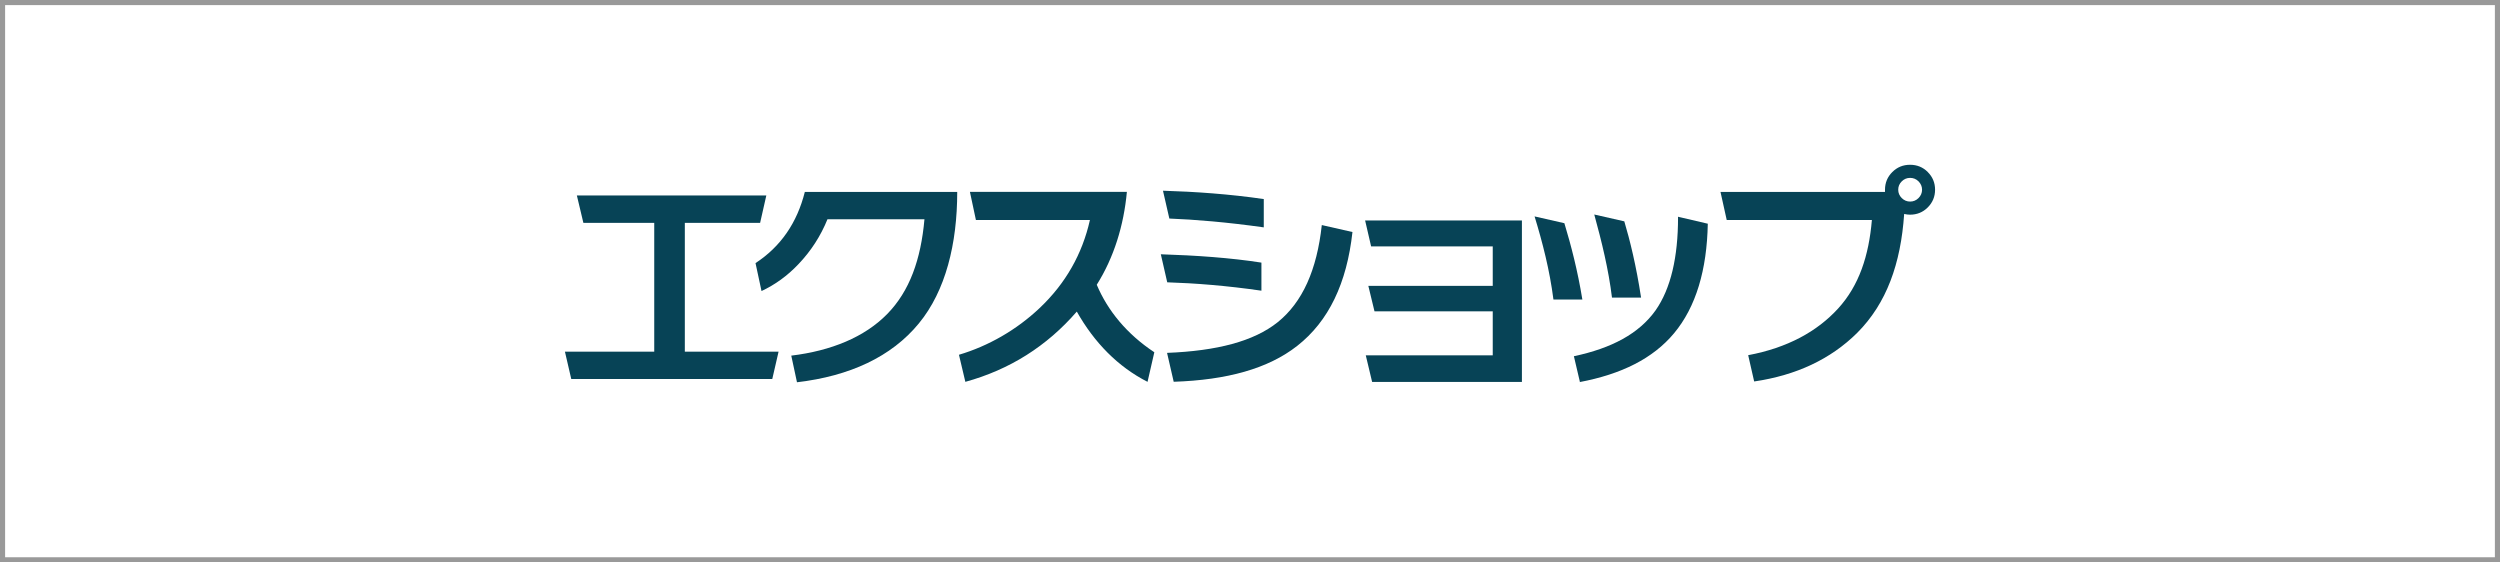
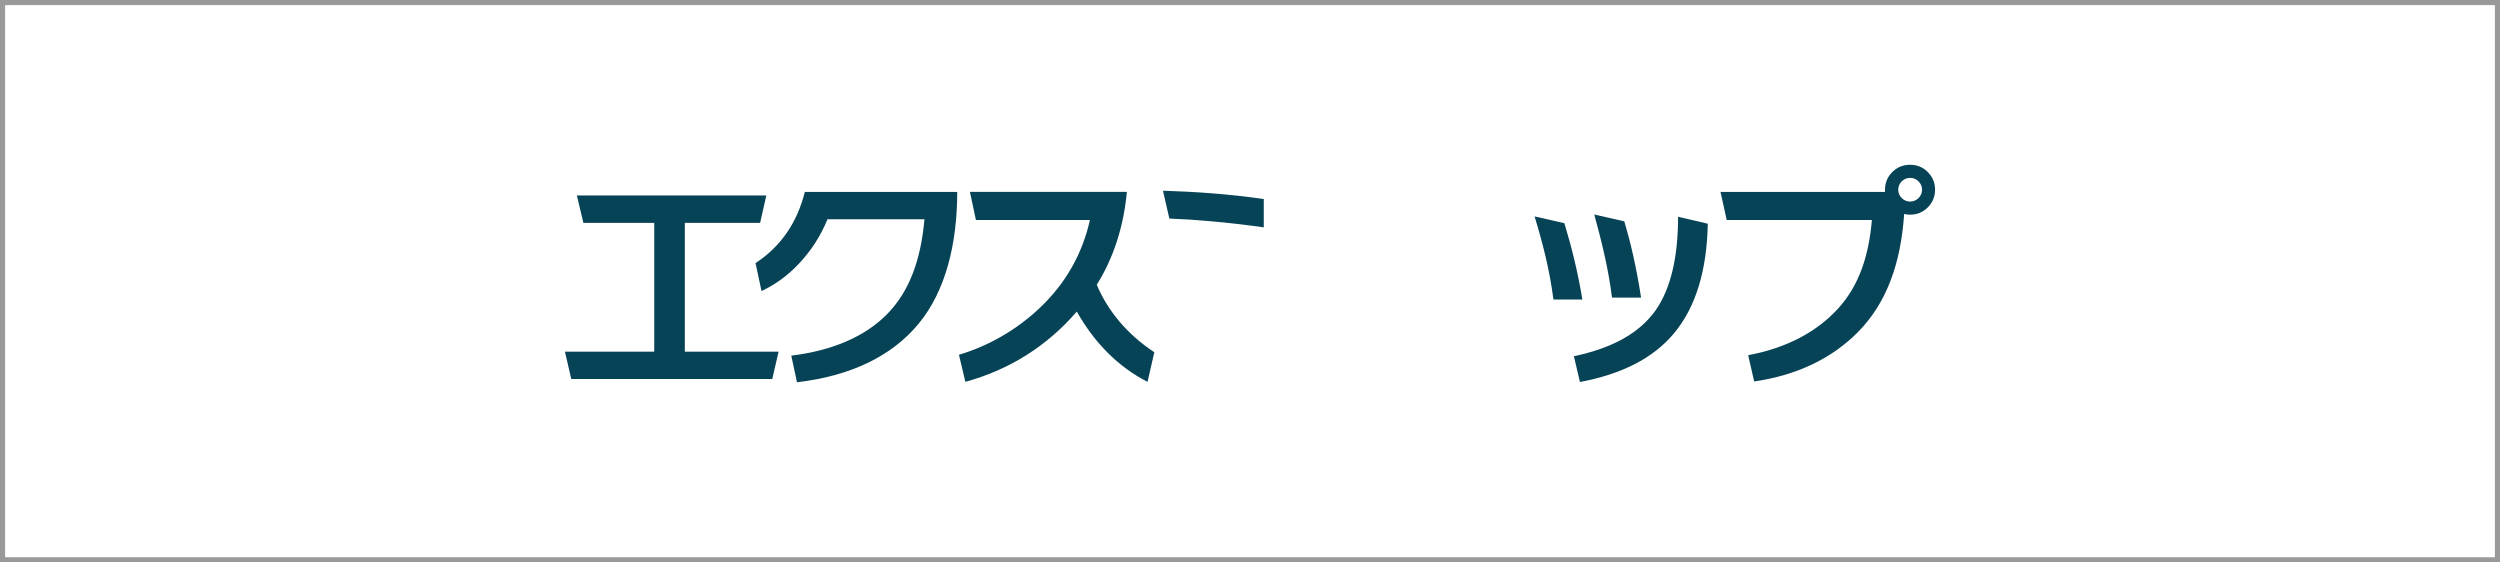
<svg xmlns="http://www.w3.org/2000/svg" width="489" height="110" viewBox="0 0 489 110" fill="none">
  <rect x="0" y="0" width="489" height="110" fill="#808080" stroke="none" />
  <rect x="0.5" y="0.5" width="488" height="109" fill="white" />
  <rect x="0.5" y="0.5" width="488" height="109" stroke="#999999" />
  <path fill-rule="evenodd" clip-rule="evenodd" d="M377.079 33.654C376.131 32.702 374.974 32.23 373.606 32.23C372.239 32.23 371.089 32.702 370.134 33.654C369.187 34.598 368.706 35.752 368.706 37.107V37.539H336.529L337.748 43.037H366.141C365.545 50.012 363.65 55.834 359.535 60.347C355.413 64.86 349.599 68.037 341.944 69.474L343.115 74.615C351.359 73.407 358.066 70.25 363.237 65.137C369.031 59.355 371.793 51.55 372.456 41.85C372.862 41.944 373.248 41.991 373.6 41.991C374.96 41.991 376.124 41.519 377.072 40.568C378.019 39.617 378.5 38.463 378.5 37.107C378.5 35.752 378.019 34.598 377.072 33.654H377.079ZM375.265 38.74C374.804 39.199 374.249 39.428 373.62 39.428C372.991 39.428 372.442 39.199 371.982 38.74C371.522 38.281 371.292 37.742 371.292 37.107C371.292 36.473 371.522 35.934 371.982 35.475C372.442 35.016 372.984 34.794 373.62 34.794C374.256 34.794 374.804 35.016 375.265 35.475C375.718 35.934 375.955 36.48 375.955 37.107C375.955 37.735 375.718 38.288 375.265 38.74Z" fill="#074356" />
  <path d="M247.194 44.474V38.935C240.453 37.957 233.745 37.492 227.478 37.303L228.723 42.747C233.725 42.943 239.979 43.455 247.194 44.474Z" fill="#074356" />
  <path d="M214.53 55.692H214.523C216.662 60.765 220.405 65.339 225.786 68.901L224.459 74.689C218.645 71.721 214.042 67.005 210.624 60.947C204.743 67.734 197.467 72.308 188.823 74.689L187.571 69.393C193.304 67.693 198.834 64.536 203.362 60.246C208.398 55.477 211.687 49.729 213.19 43.03H190.888L189.717 37.532H220.418C219.809 44.11 217.887 50.356 214.53 55.692Z" fill="#074356" />
  <path d="M133.952 43.59H148.68L149.892 38.234H112.835L114.108 43.59H127.969V68.786H110.5L111.739 74.136H151.056L152.288 68.786H133.952V43.59Z" fill="#074356" />
-   <path d="M268.189 48.191H291.98V55.922H267.648L268.853 60.9H291.98V69.508H267.147L268.386 74.702H297.686V43.125H267.018L268.189 48.191Z" fill="#074356" />
-   <path d="M228.276 69.022C238.023 68.638 245.238 66.769 249.915 63.025C254.781 59.112 257.59 52.785 258.544 44.022L264.541 45.385C263.438 55.402 259.898 62.83 253.719 67.666C248.04 72.112 239.992 74.331 229.576 74.675L228.276 69.022Z" fill="#074356" />
-   <path d="M246.734 56.859V51.368C240.649 50.417 233.962 49.958 227.058 49.736L228.31 55.22C233.684 55.389 239.911 55.868 246.734 56.859Z" fill="#074356" />
  <path d="M300.163 42.329L305.991 43.658C307.283 47.928 308.59 52.926 309.51 58.586H303.852C303.121 52.839 301.706 47.381 300.163 42.329Z" fill="#074356" />
  <path d="M320.996 58.209C320.042 51.975 318.817 46.983 317.713 43.293L311.838 41.958C313.294 47.26 314.634 52.711 315.304 58.209H320.996Z" fill="#074356" />
  <path d="M323.846 60.684C326.81 56.448 328.225 50.275 328.225 42.538H328.218V42.396L334.045 43.759C333.876 52.778 331.737 60.037 327.446 65.184C323.318 70.135 317.125 73.198 308.975 74.736L309.023 74.675L307.852 69.677C315.223 68.118 320.597 65.265 323.846 60.684Z" fill="#074356" />
  <path d="M147.78 51.463C152.687 48.252 155.902 43.604 157.425 37.539V37.546H187.233C187.233 47.651 184.979 56.893 179.72 63.268C174.373 69.785 166.19 73.569 155.889 74.77L154.772 69.562C162.603 68.611 169.1 65.939 173.52 61.44C177.94 56.94 180.126 50.727 180.823 42.889H161.852C160.518 46.174 158.63 49.095 156.193 51.652C154.014 53.959 151.584 55.699 148.951 56.927L147.78 51.463Z" fill="#074356" />
</svg>